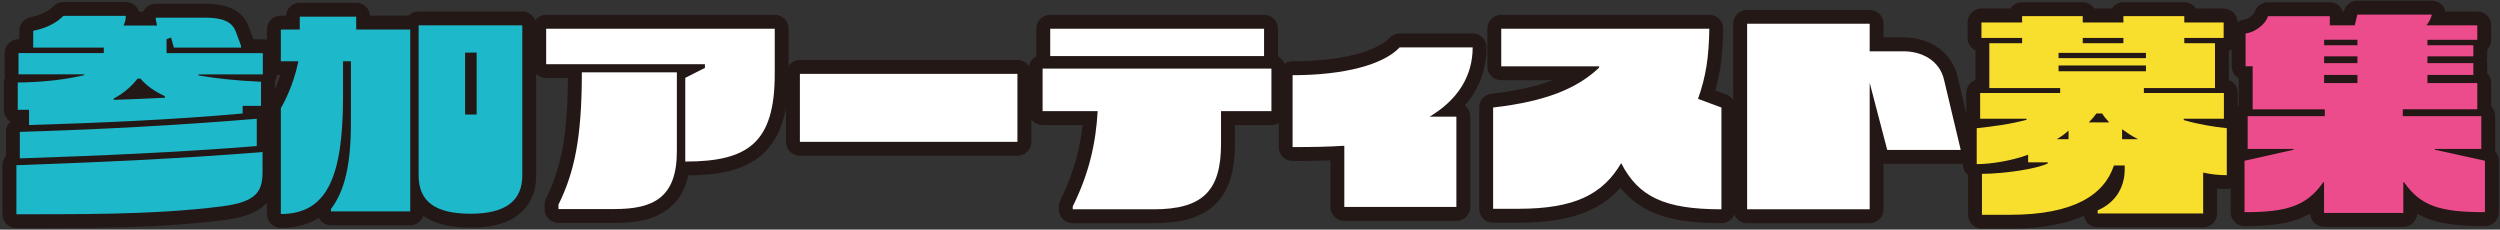
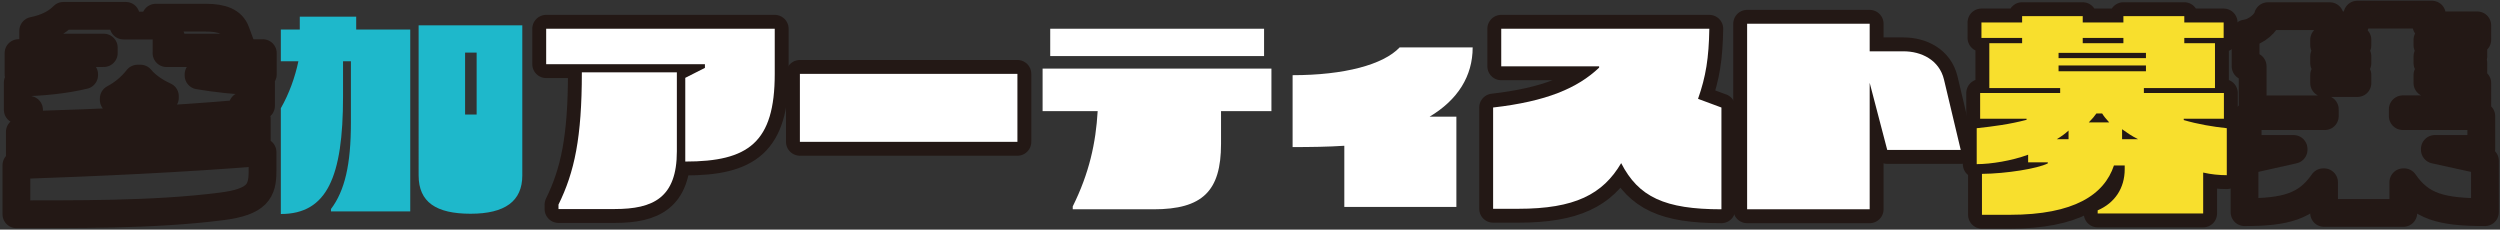
<svg xmlns="http://www.w3.org/2000/svg" id="_レイヤー_1" data-name="レイヤー_1" width="686" height="63" version="1.1" viewBox="0 0 686 63">
  <rect x="0" y="0" width="686" height="63" fill="#333333" stroke="none" />
  <defs>
    <style>
      .st0 {
        fill: none;
        stroke: #231815;
        stroke-linecap: round;
        stroke-linejoin: round;
        stroke-width: 7.62px;
      }

      .st1 {
        fill: #1eb8cb;
      }

      .st2 {
        fill: #ed4c8c;
      }

      .st3 {
        fill: #fff;
      }

      .st4 {
        fill: #f8df2d;
      }
    </style>
  </defs>
  <g>
    <path class="st0" d="M4.5,45.33c22.54-.79,45-1.8,67.54-3.6v5.26c0,5.33-1.3,8.42-11.3,9.65-19.08,2.45-41.33,2.09-56.24,2.16v-13.47ZM45.69,14.58h26.43v5.83h-17.64v.29c4.61.79,10.22,1.44,17.14,1.73v6.62h-5.04v2.09c-19.23,1.73-39.39,2.59-58.61,3.17v-4.18h-3.1v-7.49c6.84-.07,13.11-.79,18.22-2.02v-.22H5.08v-5.83h23.4v-1.51H9.11v-4.61c3.96-.79,6.62-2.38,8.28-4.1h17.14c0,.94-.22,1.87-.65,2.66h9.22l-.36-1.73v-.43h13.75c4.46,0,7.2,1.08,8.21,3.82l1.44,3.89v.5h-18.43l-.79-2.81c-.36.22-.79.36-1.22.5v3.82ZM5.44,36.19c21.6-.65,43.35-1.8,65.02-3.6v7.49c-21.67,1.73-43.42,2.66-65.02,3.38v-7.27ZM31.21,27.4c4.68-.14,9.36-.36,14.04-.58v-.43c-2.52-1.15-4.97-2.74-6.7-4.82h-.79c-1.87,2.38-4.1,4.18-6.55,5.47v.36Z" />
-     <path class="st0" d="M77.08,8.1h5.18v-3.53h15.48v3.53h14.83v49.9h-21.75v-.65c3.82-5.04,5.47-12.31,5.47-23.62v-16.92h-2.16v9.65c0,22.11-4.39,32.26-17.07,32.26v-29.02c2.3-4.03,3.89-8.5,4.82-12.89h-4.82v-8.71ZM114.88,6.95h28.44v41.19c0,7.06-4.75,10.51-14.19,10.51s-14.26-3.17-14.26-10.51V6.95ZM130.79,14.44h-3.17v16.99h3.17V14.44Z" />
    <path class="st0" d="M193.43,18.62v-1.01h-43.56V7.89h62.72v12.39c0,18.87-7.27,24.05-24.55,24.05v-22.97l5.4-2.74ZM153.25,57.36v-1.22c4.39-8.93,6.41-18.36,6.41-36.29h26.07v21.67c0,12.74-6.48,15.84-17.07,15.84h-15.41Z" />
    <path class="st0" d="M219.49,20.27h59.69v18.65h-59.69v-18.65Z" />
-     <path class="st0" d="M286.09,30.5v-11.67h62.79v11.67h-13.83v9c0,12.96-5.11,17.93-18.51,17.93h-22.18v-.79c4.54-9.15,6.34-17.43,6.84-26.14h-15.12ZM346.86,15.38h-58.68v-7.49h58.68v7.49Z" />
-     <path class="st0" d="M404.1,13c0,7.92-4.1,14.4-11.81,19.01h7.34v24.77h-30.75v-16.78c-4.46.29-9.36.36-14.19.36v-19.73c14.19,0,24.91-2.88,29.38-7.63h20.02Z" />
-     <path class="st0" d="M472.36,29.49v27.94c-15.55,0-22.75-3.38-27.51-12.67-5.04,8.57-12.74,12.53-28.23,12.53h-6.91v-27.79c14.62-1.66,23.19-5.33,29.09-10.94v-.36h-26.86V7.89h57.1c-.14,8.06-.94,13.1-3.1,19.23l6.41,2.38Z" />
+     <path class="st0" d="M472.36,29.49v27.94c-15.55,0-22.75-3.38-27.51-12.67-5.04,8.57-12.74,12.53-28.23,12.53h-6.91v-27.79c14.62-1.66,23.19-5.33,29.09-10.94v-.36h-26.86V7.89h57.1c-.14,8.06-.94,13.1-3.1,19.23l6.41,2.38" />
    <path class="st0" d="M538.02,41.15h-20.16l-4.82-18.43v34.71h-33.63V6.52h33.63v7.56h9.29c4.9,0,9.79,2.38,11.09,7.71l4.61,19.37Z" />
    <path class="st0" d="M611.03,48.07c-2.09,0-4.32-.22-6.48-.72v11.23h-28.95v-.86c4.68-2.02,7.42-6.05,7.42-11.31v-1.01h-2.95c-2.66,7.99-10.87,13.54-28.59,13.54h-7.63v-11.23c6.7-.07,15.27-1.44,18.07-2.88v-.29h-5.4v-2.09c-4.46,1.66-10.22,2.59-14.11,2.59v-9.86c4.61-.5,9.07-1.08,13.68-2.3v-.29h-12.74v-7.06h21.96v-1.37h-19.44v-12.31h9v-1.44h-11.16v-4.25h11.16v-1.73h16.63v1.73h11.16v-1.73h16.71v1.73h10.8v4.25h-10.8v1.44h8.42v12.31h-19.51v1.37h21.96v7.06h-11.02v.36c3.96,1.15,7.85,1.8,11.81,2.23v12.89ZM567.61,38.2v-2.38c-.94.86-1.8,1.51-3.24,2.38h3.24ZM564.87,15.95h23.98v-1.44h-23.98v1.44ZM564.87,19.55h23.98v-1.58h-23.98v1.58ZM571.5,11.85h11.16v-1.44h-11.16v1.44ZM578.77,33.59c-.86-.94-1.51-1.73-1.94-2.45h-1.58c-.5.72-1.15,1.51-2.09,2.45h5.62ZM582.3,38.2h4.39c-1.87-.94-3.17-1.87-4.39-2.74v2.74Z" />
    <path class="st0" d="M680.87,31.87v9h-12.75v.22l13.75,3.02v14.11c-11.95,0-17.57-1.51-22.18-8.21h-.22v8.42h-21.75v-8.42h-.22c-4.61,6.7-10.44,8.21-21.6,8.21v-14.11l13.46-3.02v-.22h-12.6v-9h21.17v-1.87h-19.8v-11.81h-1.94v-9c3.17-.43,5.83-3.17,6.12-4.75h16.99v2.52h6.84l.72-2.95h20.45c-.29,1.08-.79,2.09-1.51,2.95h13.97v3.96h-13.68v1.51h12.6v3.02h-12.6v1.87h12.6v3.24h-12.6v2.23h13.68v7.2h-20.45v1.87h21.53ZM646.88,10.91h-9.14v1.51h9.14v-1.51ZM646.88,15.45h-9.14v1.87h9.14v-1.87ZM637.74,22.79h9.14v-2.23h-9.14v2.23Z" />
  </g>
  <g>
-     <path class="st1" d="M4.5,45.33c22.54-.79,45-1.8,67.54-3.6v5.26c0,5.33-1.3,8.42-11.3,9.65-19.08,2.45-41.33,2.09-56.24,2.16v-13.47ZM45.69,14.58h26.43v5.83h-17.64v.29c4.61.79,10.22,1.44,17.14,1.73v6.62h-5.04v2.09c-19.23,1.73-39.39,2.59-58.61,3.17v-4.18h-3.1v-7.49c6.84-.07,13.11-.79,18.22-2.02v-.22H5.08v-5.83h23.4v-1.51H9.11v-4.61c3.96-.79,6.62-2.38,8.28-4.1h17.14c0,.94-.22,1.87-.65,2.66h9.22l-.36-1.73v-.43h13.75c4.46,0,7.2,1.08,8.21,3.82l1.44,3.89v.5h-18.43l-.79-2.81c-.36.22-.79.36-1.22.5v3.82ZM5.44,36.19c21.6-.65,43.35-1.8,65.02-3.6v7.49c-21.67,1.73-43.42,2.66-65.02,3.38v-7.27ZM31.21,27.4c4.68-.14,9.36-.36,14.04-.58v-.43c-2.52-1.15-4.97-2.74-6.7-4.82h-.79c-1.87,2.38-4.1,4.18-6.55,5.47v.36Z" />
    <path class="st1" d="M77.08,8.1h5.18v-3.53h15.48v3.53h14.83v49.9h-21.75v-.65c3.82-5.04,5.47-12.31,5.47-23.62v-16.92h-2.16v9.65c0,22.11-4.39,32.26-17.07,32.26v-29.02c2.3-4.03,3.89-8.5,4.82-12.89h-4.82v-8.71ZM114.88,6.95h28.44v41.19c0,7.06-4.75,10.51-14.19,10.51s-14.26-3.17-14.26-10.51V6.95ZM130.79,14.44h-3.17v16.99h3.17V14.44Z" />
    <path class="st3" d="M193.43,18.62v-1.01h-43.56V7.89h62.72v12.39c0,18.87-7.27,24.05-24.55,24.05v-22.97l5.4-2.74ZM153.25,57.36v-1.22c4.39-8.93,6.41-18.36,6.41-36.29h26.07v21.67c0,12.74-6.48,15.84-17.07,15.84h-15.41Z" />
    <path class="st3" d="M219.49,20.27h59.69v18.65h-59.69v-18.65Z" />
    <path class="st3" d="M286.09,30.5v-11.67h62.79v11.67h-13.83v9c0,12.96-5.11,17.93-18.51,17.93h-22.18v-.79c4.54-9.15,6.34-17.43,6.84-26.14h-15.12ZM346.86,15.38h-58.68v-7.49h58.68v7.49Z" />
    <path class="st3" d="M404.1,13c0,7.92-4.1,14.4-11.81,19.01h7.34v24.77h-30.75v-16.78c-4.46.29-9.36.36-14.19.36v-19.73c14.19,0,24.91-2.88,29.38-7.63h20.02Z" />
    <path class="st3" d="M472.36,29.49v27.94c-15.55,0-22.75-3.38-27.51-12.67-5.04,8.57-12.74,12.53-28.23,12.53h-6.91v-27.79c14.62-1.66,23.19-5.33,29.09-10.94v-.36h-26.86V7.89h57.1c-.14,8.06-.94,13.1-3.1,19.23l6.41,2.38Z" />
    <path class="st3" d="M538.02,41.15h-20.16l-4.82-18.43v34.71h-33.63V6.52h33.63v7.56h9.29c4.9,0,9.79,2.38,11.09,7.71l4.61,19.37Z" />
    <path class="st4" d="M611.03,48.07c-2.09,0-4.32-.22-6.48-.72v11.23h-28.95v-.86c4.68-2.02,7.42-6.05,7.42-11.31v-1.01h-2.95c-2.66,7.99-10.87,13.54-28.59,13.54h-7.63v-11.23c6.7-.07,15.27-1.44,18.07-2.88v-.29h-5.4v-2.09c-4.46,1.66-10.22,2.59-14.11,2.59v-9.86c4.61-.5,9.07-1.08,13.68-2.3v-.29h-12.74v-7.06h21.96v-1.37h-19.44v-12.31h9v-1.44h-11.16v-4.25h11.16v-1.73h16.63v1.73h11.16v-1.73h16.71v1.73h10.8v4.25h-10.8v1.44h8.42v12.31h-19.51v1.37h21.96v7.06h-11.02v.36c3.96,1.15,7.85,1.8,11.81,2.23v12.89ZM567.61,38.2v-2.38c-.94.86-1.8,1.51-3.24,2.38h3.24ZM564.87,15.95h23.98v-1.44h-23.98v1.44ZM564.87,19.55h23.98v-1.58h-23.98v1.58ZM571.5,11.85h11.16v-1.44h-11.16v1.44ZM578.77,33.59c-.86-.94-1.51-1.73-1.94-2.45h-1.58c-.5.72-1.15,1.51-2.09,2.45h5.62ZM582.3,38.2h4.39c-1.87-.94-3.17-1.87-4.39-2.74v2.74Z" />
-     <path class="st2" d="M680.87,31.87v9h-12.75v.22l13.75,3.02v14.11c-11.95,0-17.57-1.51-22.18-8.21h-.22v8.42h-21.75v-8.42h-.22c-4.61,6.7-10.44,8.21-21.6,8.21v-14.11l13.46-3.02v-.22h-12.6v-9h21.17v-1.87h-19.8v-11.81h-1.94v-9c3.17-.43,5.83-3.17,6.12-4.75h16.99v2.52h6.84l.72-2.95h20.45c-.29,1.08-.79,2.09-1.51,2.95h13.97v3.96h-13.68v1.51h12.6v3.02h-12.6v1.87h12.6v3.24h-12.6v2.23h13.68v7.2h-20.45v1.87h21.53ZM646.88,10.91h-9.14v1.51h9.14v-1.51ZM646.88,15.45h-9.14v1.87h9.14v-1.87ZM637.74,22.79h9.14v-2.23h-9.14v2.23Z" />
  </g>
</svg>